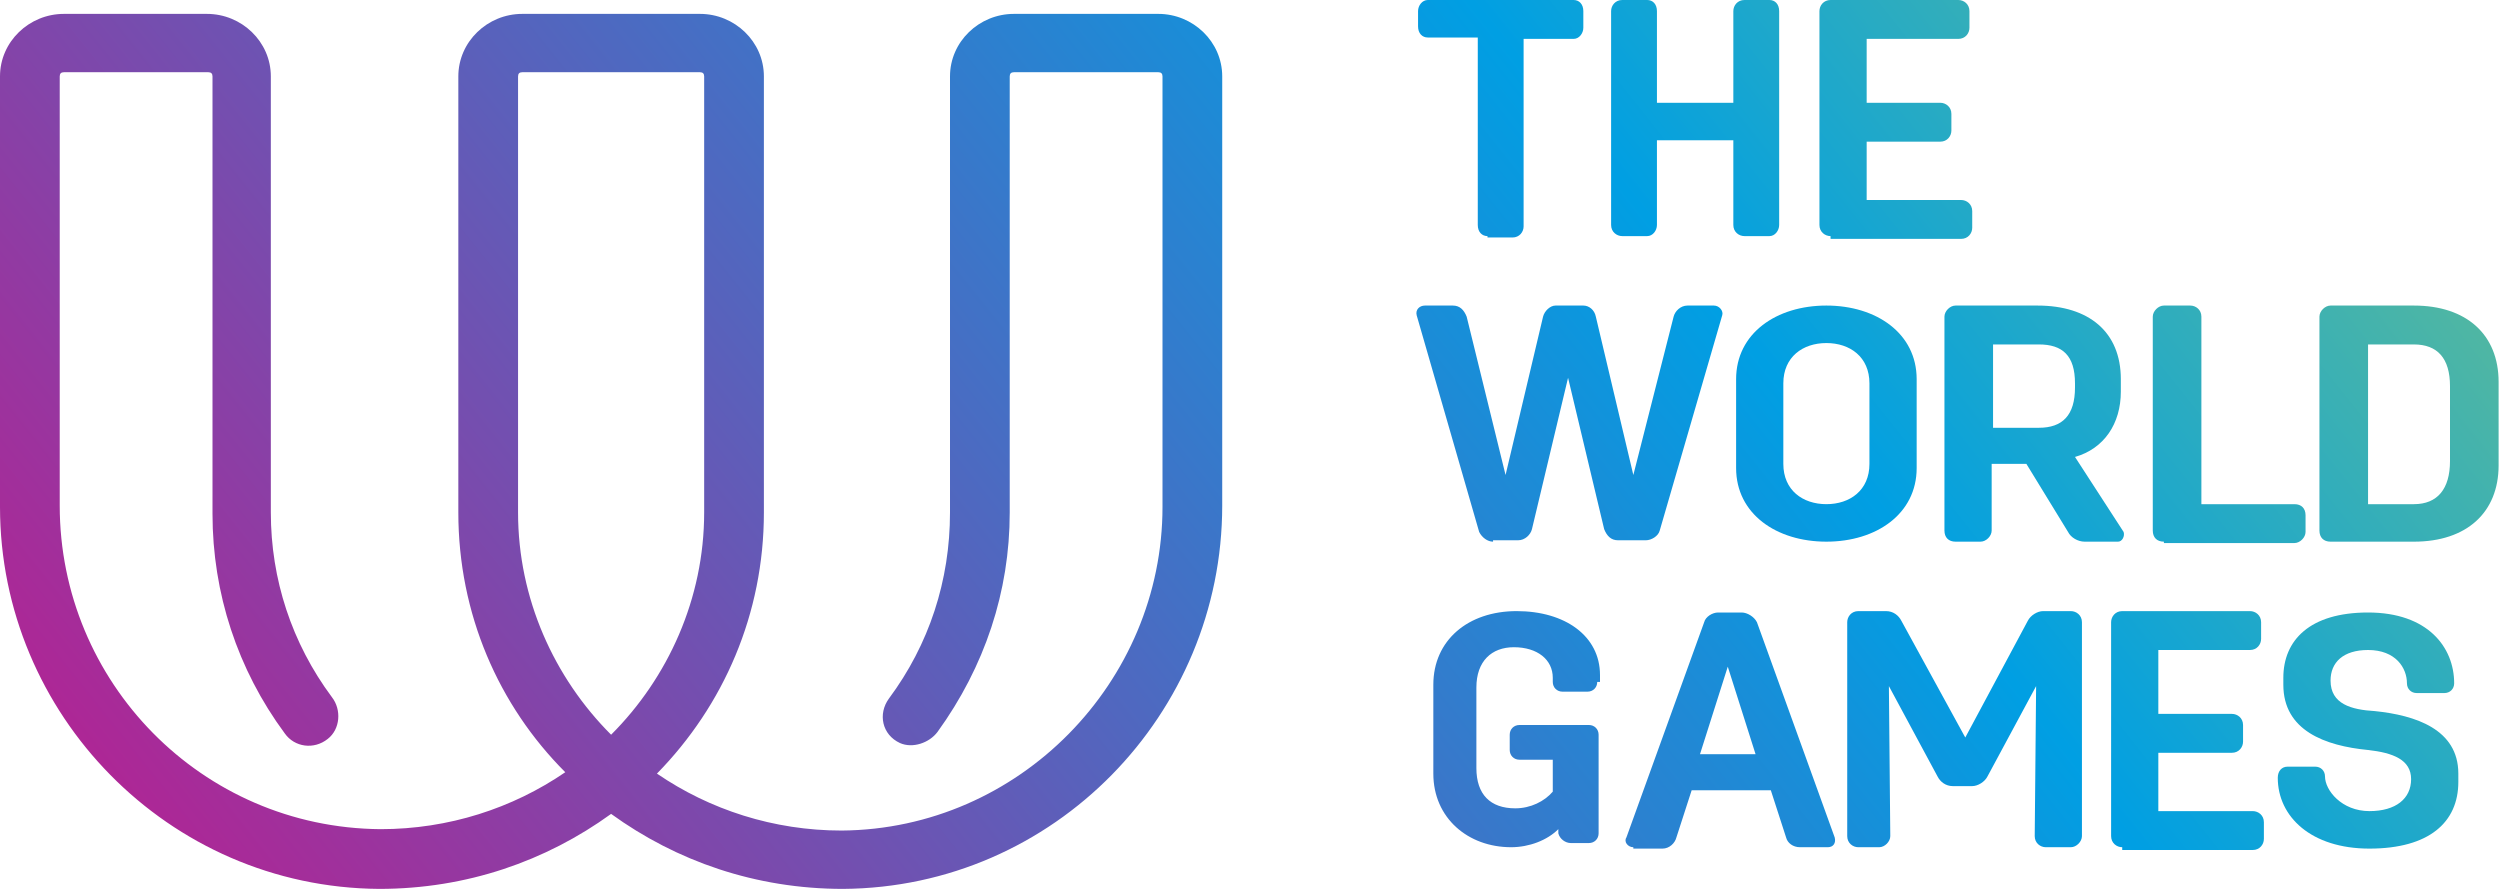
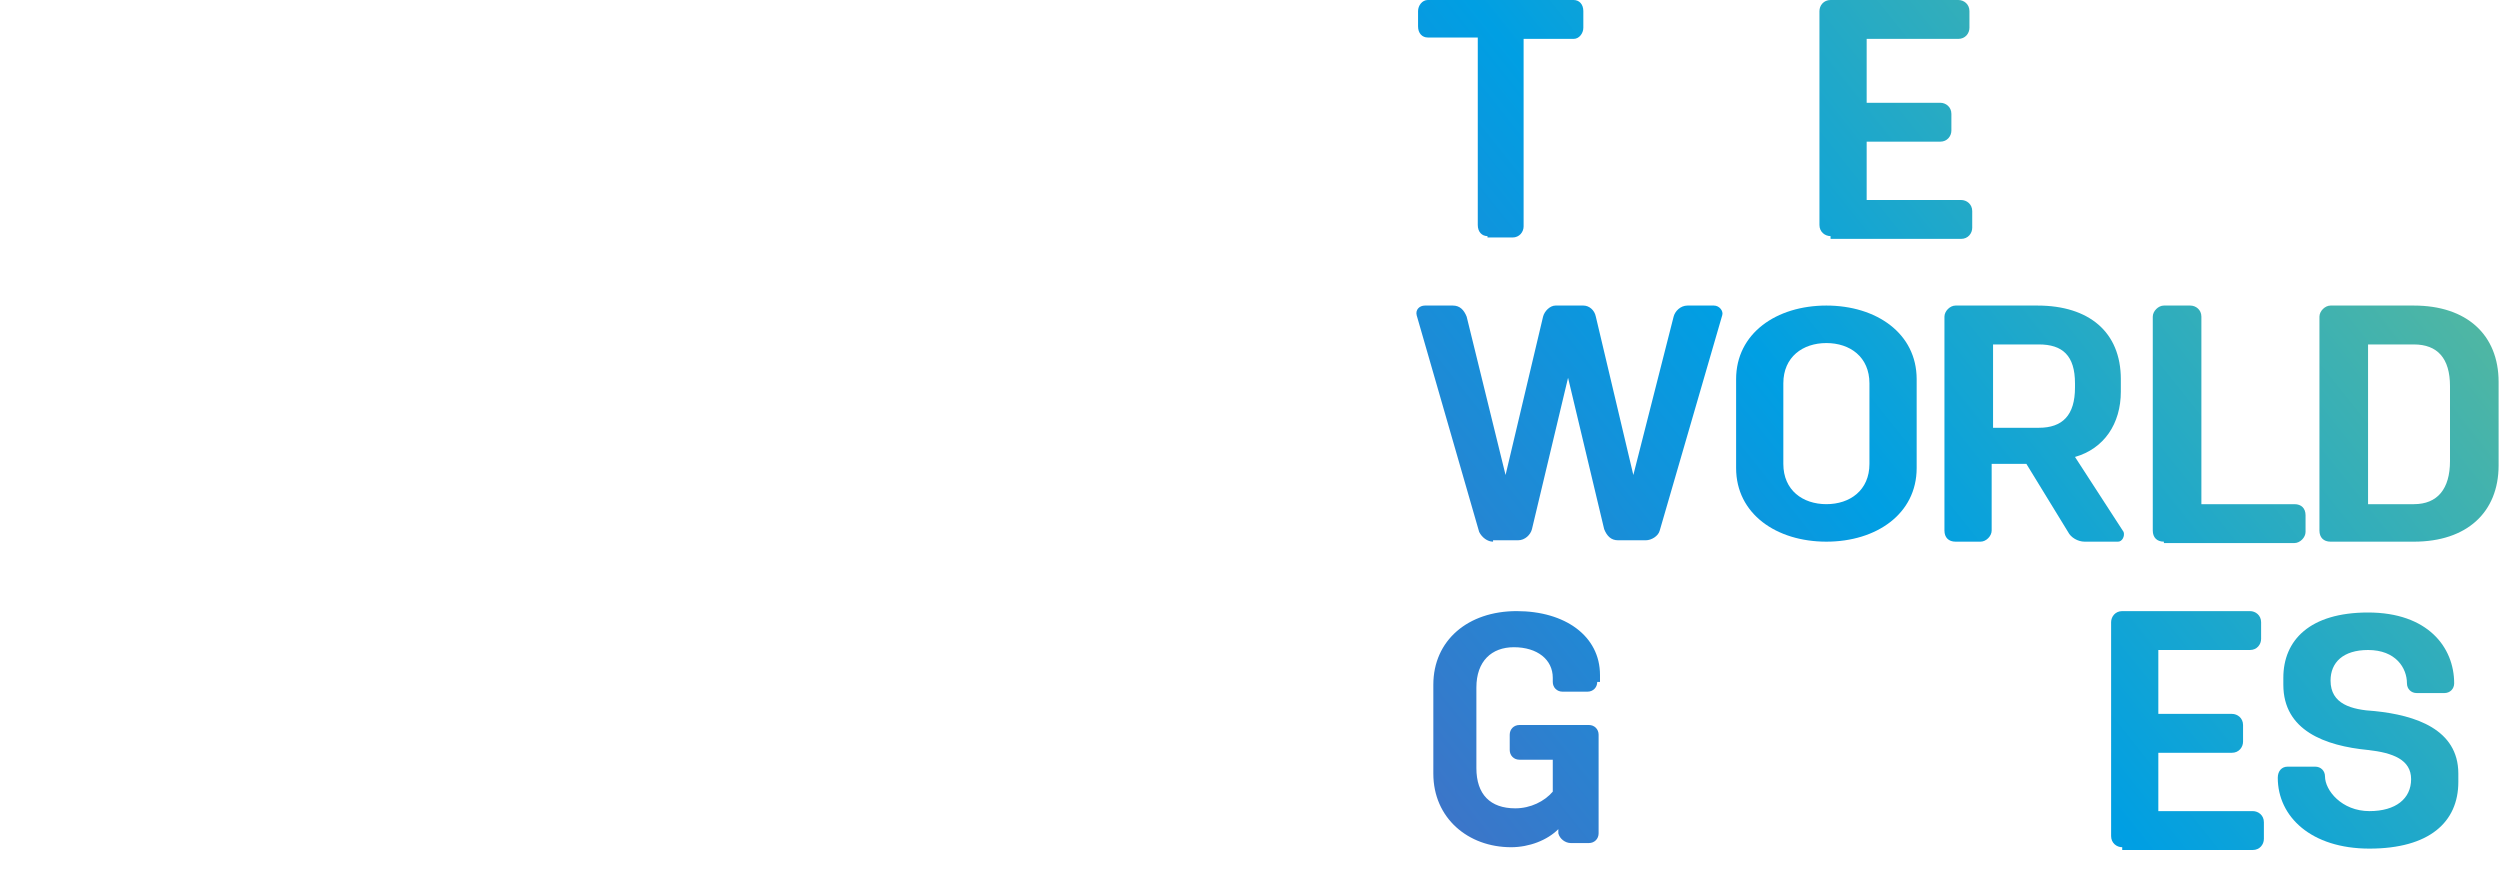
<svg xmlns="http://www.w3.org/2000/svg" version="1.1" id="home_x5F_movie_x5F_logo" x="0px" y="0px" viewBox="0 0 180 64" style="enable-background:new 0 0 180 64;" xml:space="preserve">
  <style type="text/css">
	.st0{fill:url(#SVGID_1_);}
	.st1{fill:url(#SVGID_2_);}
	.st2{fill:url(#SVGID_3_);}
	.st3{fill:url(#SVGID_4_);}
	.st4{fill:url(#SVGID_5_);}
	.st5{fill:url(#SVGID_6_);}
	.st6{fill:url(#SVGID_7_);}
	.st7{fill:url(#SVGID_8_);}
	.st8{fill:url(#SVGID_9_);}
	.st9{fill:url(#SVGID_10_);}
	.st10{fill:url(#SVGID_11_);}
	.st11{fill:url(#SVGID_12_);}
	.st12{fill:url(#SVGID_13_);}
	.st13{fill:url(#SVGID_14_);}
</style>
  <g>
    <linearGradient id="SVGID_1_" gradientUnits="userSpaceOnUse" x1="-20.494" y1="77.99" x2="201.143" y2="-98.836">
      <stop offset="0" style="stop-color:#E5007D" />
      <stop offset="0.521" style="stop-color:#009FE3" />
      <stop offset="1" style="stop-color:#FFEA16" />
    </linearGradient>
-     <path class="st0" d="M60.7,64c-6.3,0-12-2-16.7-5.4c0,0,0,0,0,0C39.3,62,33.6,64,27.3,64C12.1,63.9,0,51.4,0,36.5L0,5.5   C0,3,2.1,1,4.6,1h10.3c2.5,0,4.6,2,4.6,4.5v31.4c0,4.8,1.5,9.4,4.4,13.3c0.7,0.9,0.6,2.3-0.3,3c-1,0.8-2.4,0.6-3.1-0.4   c-3.4-4.6-5.2-10.1-5.2-15.8V5.5c0-0.2-0.1-0.3-0.3-0.3H4.6c-0.2,0-0.3,0.1-0.3,0.3l0,30.9c0,12.7,10.2,23.2,23.1,23.3   c4.9,0,9.5-1.5,13.3-4.1c0,0,0,0,0,0C35.9,50.8,33,44.2,33,36.9V5.5C33,3,35.1,1,37.6,1h12.8C52.9,1,55,3,55,5.5v31.4   c0,7.3-2.9,13.9-7.7,18.8c0,0,0,0,0,0c3.8,2.6,8.4,4.1,13.3,4.1c12.8-0.1,23.1-10.7,23.1-23.3V5.5c0-0.2-0.1-0.3-0.3-0.3H73   c-0.2,0-0.3,0.1-0.3,0.3v31.4c0,5.7-1.8,11.1-5.2,15.8c-0.6,0.8-1.8,1.2-2.7,0.8c-1.3-0.6-1.6-2.1-0.8-3.2   c2.9-3.9,4.4-8.5,4.4-13.4V5.5C68.4,3,70.5,1,73,1h10.4C85.9,1,88,3,88,5.5v30.9C88,51.4,75.9,63.9,60.7,64z M37.6,5.2   c-0.2,0-0.3,0.1-0.3,0.3v31.4c0,6.2,2.6,11.9,6.7,16c0,0,0,0,0,0c4.1-4.1,6.7-9.8,6.7-16V5.5c0-0.2-0.1-0.3-0.3-0.3H37.6z" />
  </g>
  <linearGradient id="SVGID_2_" gradientUnits="userSpaceOnUse" x1="-4.045" y1="96.152" x2="214.817" y2="-78.46">
    <stop offset="0" style="stop-color:#E5007D" />
    <stop offset="0.521" style="stop-color:#009FE3" />
    <stop offset="1" style="stop-color:#FFEA16" />
  </linearGradient>
  <path class="st1" d="M107.1,17c-0.4,0-0.7-0.3-0.7-0.8V2.7h-3.6c-0.4,0-0.7-0.3-0.7-0.8V0.8c0-0.4,0.3-0.8,0.7-0.8h10.5  c0.4,0,0.7,0.3,0.7,0.8V2c0,0.4-0.3,0.8-0.7,0.8h-3.6v13.5c0,0.4-0.3,0.8-0.8,0.8H107.1z" />
  <linearGradient id="SVGID_3_" gradientUnits="userSpaceOnUse" x1="3.091" y1="103.369" x2="220.706" y2="-70.247">
    <stop offset="0" style="stop-color:#E5007D" />
    <stop offset="0.521" style="stop-color:#009FE3" />
    <stop offset="1" style="stop-color:#FFEA16" />
  </linearGradient>
-   <path class="st2" d="M116.8,17c-0.4,0-0.8-0.3-0.8-0.8V0.8c0-0.4,0.3-0.8,0.8-0.8h1.8c0.4,0,0.7,0.3,0.7,0.8v6.6h5.5V0.8  c0-0.4,0.3-0.8,0.8-0.8h1.8c0.4,0,0.7,0.3,0.7,0.8v15.4c0,0.4-0.3,0.8-0.7,0.8h-1.8c-0.4,0-0.8-0.3-0.8-0.8v-6.1h-5.5v6.1  c0,0.4-0.3,0.8-0.7,0.8H116.8z" />
  <linearGradient id="SVGID_4_" gradientUnits="userSpaceOnUse" x1="5.786" y1="112.786" x2="228.863" y2="-65.189">
    <stop offset="0" style="stop-color:#E5007D" />
    <stop offset="0.521" style="stop-color:#009FE3" />
    <stop offset="1" style="stop-color:#FFEA16" />
  </linearGradient>
  <path class="st3" d="M131.8,17c-0.4,0-0.8-0.3-0.8-0.8V0.8c0-0.4,0.3-0.8,0.8-0.8h9.2c0.4,0,0.8,0.3,0.8,0.8V2  c0,0.4-0.3,0.8-0.8,0.8h-6.6v4.6h5.3c0.4,0,0.8,0.3,0.8,0.8v1.2c0,0.4-0.3,0.8-0.8,0.8h-5.3v4.2h6.8c0.4,0,0.8,0.3,0.8,0.8v1.2  c0,0.4-0.3,0.8-0.8,0.8H131.8z" />
  <linearGradient id="SVGID_5_" gradientUnits="userSpaceOnUse" x1="8.438" y1="111.988" x2="227.5" y2="-62.783">
    <stop offset="0" style="stop-color:#E5007D" />
    <stop offset="0.521" style="stop-color:#009FE3" />
    <stop offset="1" style="stop-color:#FFEA16" />
  </linearGradient>
  <path class="st4" d="M107.5,39c-0.4,0-0.8-0.3-1-0.7L102,22.7c-0.1-0.4,0.2-0.7,0.6-0.7h2c0.5,0,0.8,0.3,1,0.8l2.8,11.4l2.7-11.4  c0.1-0.4,0.5-0.8,0.9-0.8h2c0.4,0,0.8,0.3,0.9,0.8l2.7,11.4l2.9-11.4c0.1-0.4,0.5-0.8,1-0.8h1.9c0.4,0,0.7,0.4,0.6,0.7l-4.5,15.5  c-0.1,0.4-0.6,0.7-1,0.7h-2c-0.5,0-0.8-0.3-1-0.8l-2.6-10.9l-2.6,10.9c-0.1,0.4-0.5,0.8-1,0.8H107.5z" />
  <linearGradient id="SVGID_6_" gradientUnits="userSpaceOnUse" x1="17.294" y1="121.61" x2="235.34" y2="-52.35">
    <stop offset="0" style="stop-color:#E5007D" />
    <stop offset="0.521" style="stop-color:#009FE3" />
    <stop offset="1" style="stop-color:#FFEA16" />
  </linearGradient>
  <path class="st5" d="M125,33.7v-6.4c0-3.3,2.9-5.3,6.5-5.3c3.6,0,6.5,2,6.5,5.3v6.4c0,3.3-2.9,5.3-6.5,5.3C127.9,39,125,37,125,33.7  z M128.4,27.6v5.8c0,1.9,1.4,2.9,3.1,2.9c1.7,0,3.1-1,3.1-2.9v-5.8c0-1.9-1.4-2.9-3.1-2.9C129.8,24.7,128.4,25.7,128.4,27.6z" />
  <linearGradient id="SVGID_7_" gradientUnits="userSpaceOnUse" x1="19.552" y1="131.867" x2="243.833" y2="-47.067">
    <stop offset="0" style="stop-color:#E5007D" />
    <stop offset="0.521" style="stop-color:#009FE3" />
    <stop offset="1" style="stop-color:#FFEA16" />
  </linearGradient>
  <path class="st6" d="M140.8,39c-0.5,0-0.8-0.3-0.8-0.8V22.8c0-0.4,0.4-0.8,0.8-0.8h5.9c3.7,0,6,1.9,6,5.3v0.9c0,2.3-1.2,4.1-3.3,4.7  l3.5,5.4c0.1,0.3-0.1,0.7-0.4,0.7h-2.4c-0.5,0-1-0.3-1.2-0.7l-3-4.9h-2.5v4.8c0,0.4-0.4,0.8-0.8,0.8H140.8z M143.5,30.8h3.3  c1.7,0,2.6-0.9,2.6-2.9v-0.3c0-2-0.9-2.8-2.6-2.8h-3.3V30.8z" />
  <linearGradient id="SVGID_8_" gradientUnits="userSpaceOnUse" x1="25.66" y1="138.077" x2="248.486" y2="-39.697">
    <stop offset="0" style="stop-color:#E5007D" />
    <stop offset="0.521" style="stop-color:#009FE3" />
    <stop offset="1" style="stop-color:#FFEA16" />
  </linearGradient>
  <path class="st7" d="M155.8,39c-0.5,0-0.8-0.3-0.8-0.8V22.8c0-0.4,0.4-0.8,0.8-0.8h1.9c0.4,0,0.8,0.3,0.8,0.8v13.5h6.7  c0.5,0,0.8,0.3,0.8,0.8v1.2c0,0.4-0.4,0.8-0.8,0.8H155.8z" />
  <linearGradient id="SVGID_9_" gradientUnits="userSpaceOnUse" x1="27.913" y1="145.459" x2="254.156" y2="-35.041">
    <stop offset="0" style="stop-color:#E5007D" />
    <stop offset="0.521" style="stop-color:#009FE3" />
    <stop offset="1" style="stop-color:#FFEA16" />
  </linearGradient>
  <path class="st8" d="M167.8,39c-0.5,0-0.8-0.3-0.8-0.8V22.8c0-0.4,0.4-0.8,0.8-0.8h6c3.8,0,6.1,2.1,6.1,5.5v6c0,3.4-2.3,5.5-6.1,5.5  H167.8z M170.5,36.3h3.3c1.7,0,2.6-1.1,2.6-3.1v-5.4c0-2-0.9-3-2.6-3h-3.3V36.3z" />
  <linearGradient id="SVGID_10_" gradientUnits="userSpaceOnUse" x1="21.771" y1="123.161" x2="233.742" y2="-45.952">
    <stop offset="0" style="stop-color:#E5007D" />
    <stop offset="0.521" style="stop-color:#009FE3" />
    <stop offset="1" style="stop-color:#FFEA16" />
  </linearGradient>
  <path class="st9" d="M115,49.1c0,0.4-0.3,0.7-0.7,0.7h-1.8c-0.4,0-0.7-0.3-0.7-0.7v-0.3c0-1.3-1.1-2.2-2.8-2.2c-1.6,0-2.7,1-2.7,2.9  v5.8c0,1.9,1,2.9,2.8,2.9c1.1,0,2.1-0.5,2.7-1.2v-2.3h-2.4c-0.4,0-0.7-0.3-0.7-0.7v-1.1c0-0.4,0.3-0.7,0.7-0.7h5  c0.4,0,0.7,0.3,0.7,0.7V60c0,0.4-0.3,0.7-0.7,0.7h-1.3c-0.4,0-0.8-0.3-0.9-0.7l0-0.3c-0.8,0.8-2.1,1.3-3.4,1.3  c-3.1,0-5.6-2.1-5.6-5.3v-6.4c0-3.2,2.5-5.3,6-5.3c3.5,0,6,1.8,6,4.6V49.1z" />
  <linearGradient id="SVGID_11_" gradientUnits="userSpaceOnUse" x1="24.599" y1="134.562" x2="246.288" y2="-42.305">
    <stop offset="0" style="stop-color:#E5007D" />
    <stop offset="0.521" style="stop-color:#009FE3" />
    <stop offset="1" style="stop-color:#FFEA16" />
  </linearGradient>
-   <path class="st10" d="M117.6,61c-0.4,0-0.7-0.4-0.5-0.7l5.6-15.5c0.1-0.4,0.6-0.7,1-0.7h1.7c0.4,0,0.9,0.3,1.1,0.7l5.6,15.5  c0.1,0.4-0.1,0.7-0.5,0.7h-2c-0.5,0-0.9-0.3-1-0.7l-1.1-3.4h-5.7l-1.1,3.4c-0.1,0.4-0.5,0.8-1,0.8H117.6z M122.4,54.3h4l-2-6.3  L122.4,54.3z" />
  <linearGradient id="SVGID_12_" gradientUnits="userSpaceOnUse" x1="29.823" y1="141.594" x2="251.437" y2="-35.214">
    <stop offset="0" style="stop-color:#E5007D" />
    <stop offset="0.521" style="stop-color:#009FE3" />
    <stop offset="1" style="stop-color:#FFEA16" />
  </linearGradient>
-   <path class="st11" d="M133.8,61c-0.4,0-0.8-0.3-0.8-0.8V44.8c0-0.4,0.3-0.8,0.8-0.8h2c0.5,0,0.9,0.3,1.1,0.7l4.6,8.4l4.5-8.4  c0.2-0.4,0.7-0.7,1.1-0.7h2c0.4,0,0.8,0.3,0.8,0.8v15.4c0,0.4-0.4,0.8-0.8,0.8h-1.8c-0.4,0-0.8-0.3-0.8-0.8l0.1-10.8l-3.5,6.5  c-0.2,0.4-0.7,0.7-1.1,0.7h-1.4c-0.5,0-0.9-0.3-1.1-0.7l-3.5-6.5l0.1,10.8c0,0.4-0.4,0.8-0.8,0.8H133.8z" />
  <linearGradient id="SVGID_13_" gradientUnits="userSpaceOnUse" x1="34.875" y1="150.332" x2="257.952" y2="-27.642">
    <stop offset="0" style="stop-color:#E5007D" />
    <stop offset="0.521" style="stop-color:#009FE3" />
    <stop offset="1" style="stop-color:#FFEA16" />
  </linearGradient>
  <path class="st12" d="M152.8,61c-0.4,0-0.8-0.3-0.8-0.8V44.8c0-0.4,0.3-0.8,0.8-0.8h9.2c0.4,0,0.8,0.3,0.8,0.8V46  c0,0.4-0.3,0.8-0.8,0.8h-6.6v4.6h5.3c0.4,0,0.8,0.3,0.8,0.8v1.2c0,0.4-0.3,0.8-0.8,0.8h-5.3v4.2h6.8c0.4,0,0.8,0.3,0.8,0.8v1.2  c0,0.4-0.3,0.8-0.8,0.8H152.8z" />
  <linearGradient id="SVGID_14_" gradientUnits="userSpaceOnUse" x1="41.779" y1="155.294" x2="261.036" y2="-19.632">
    <stop offset="0" style="stop-color:#E5007D" />
    <stop offset="0.521" style="stop-color:#009FE3" />
    <stop offset="1" style="stop-color:#FFEA16" />
  </linearGradient>
  <path class="st13" d="M164.7,55.2h2c0.4,0,0.7,0.3,0.7,0.7c0,1,1.2,2.5,3.2,2.5c1.9,0,3-0.9,3-2.3c0-1.4-1.3-1.9-3.1-2.1  c-3.1-0.3-6.1-1.4-6.1-4.7v-0.5c0-2.7,1.9-4.7,6.1-4.7c4.3,0,6.2,2.5,6.2,5.1c0,0.4-0.3,0.7-0.7,0.7H174c-0.4,0-0.7-0.3-0.7-0.7  c0-1.1-0.8-2.4-2.8-2.4c-1.8,0-2.7,0.9-2.7,2.2c0,1.7,1.5,2.1,3.2,2.2c2.9,0.3,6,1.3,6,4.5v0.6c0,2.9-2.1,4.8-6.4,4.8  c-4.2,0-6.6-2.3-6.6-5.1C164,55.5,164.3,55.2,164.7,55.2z" />
</svg>